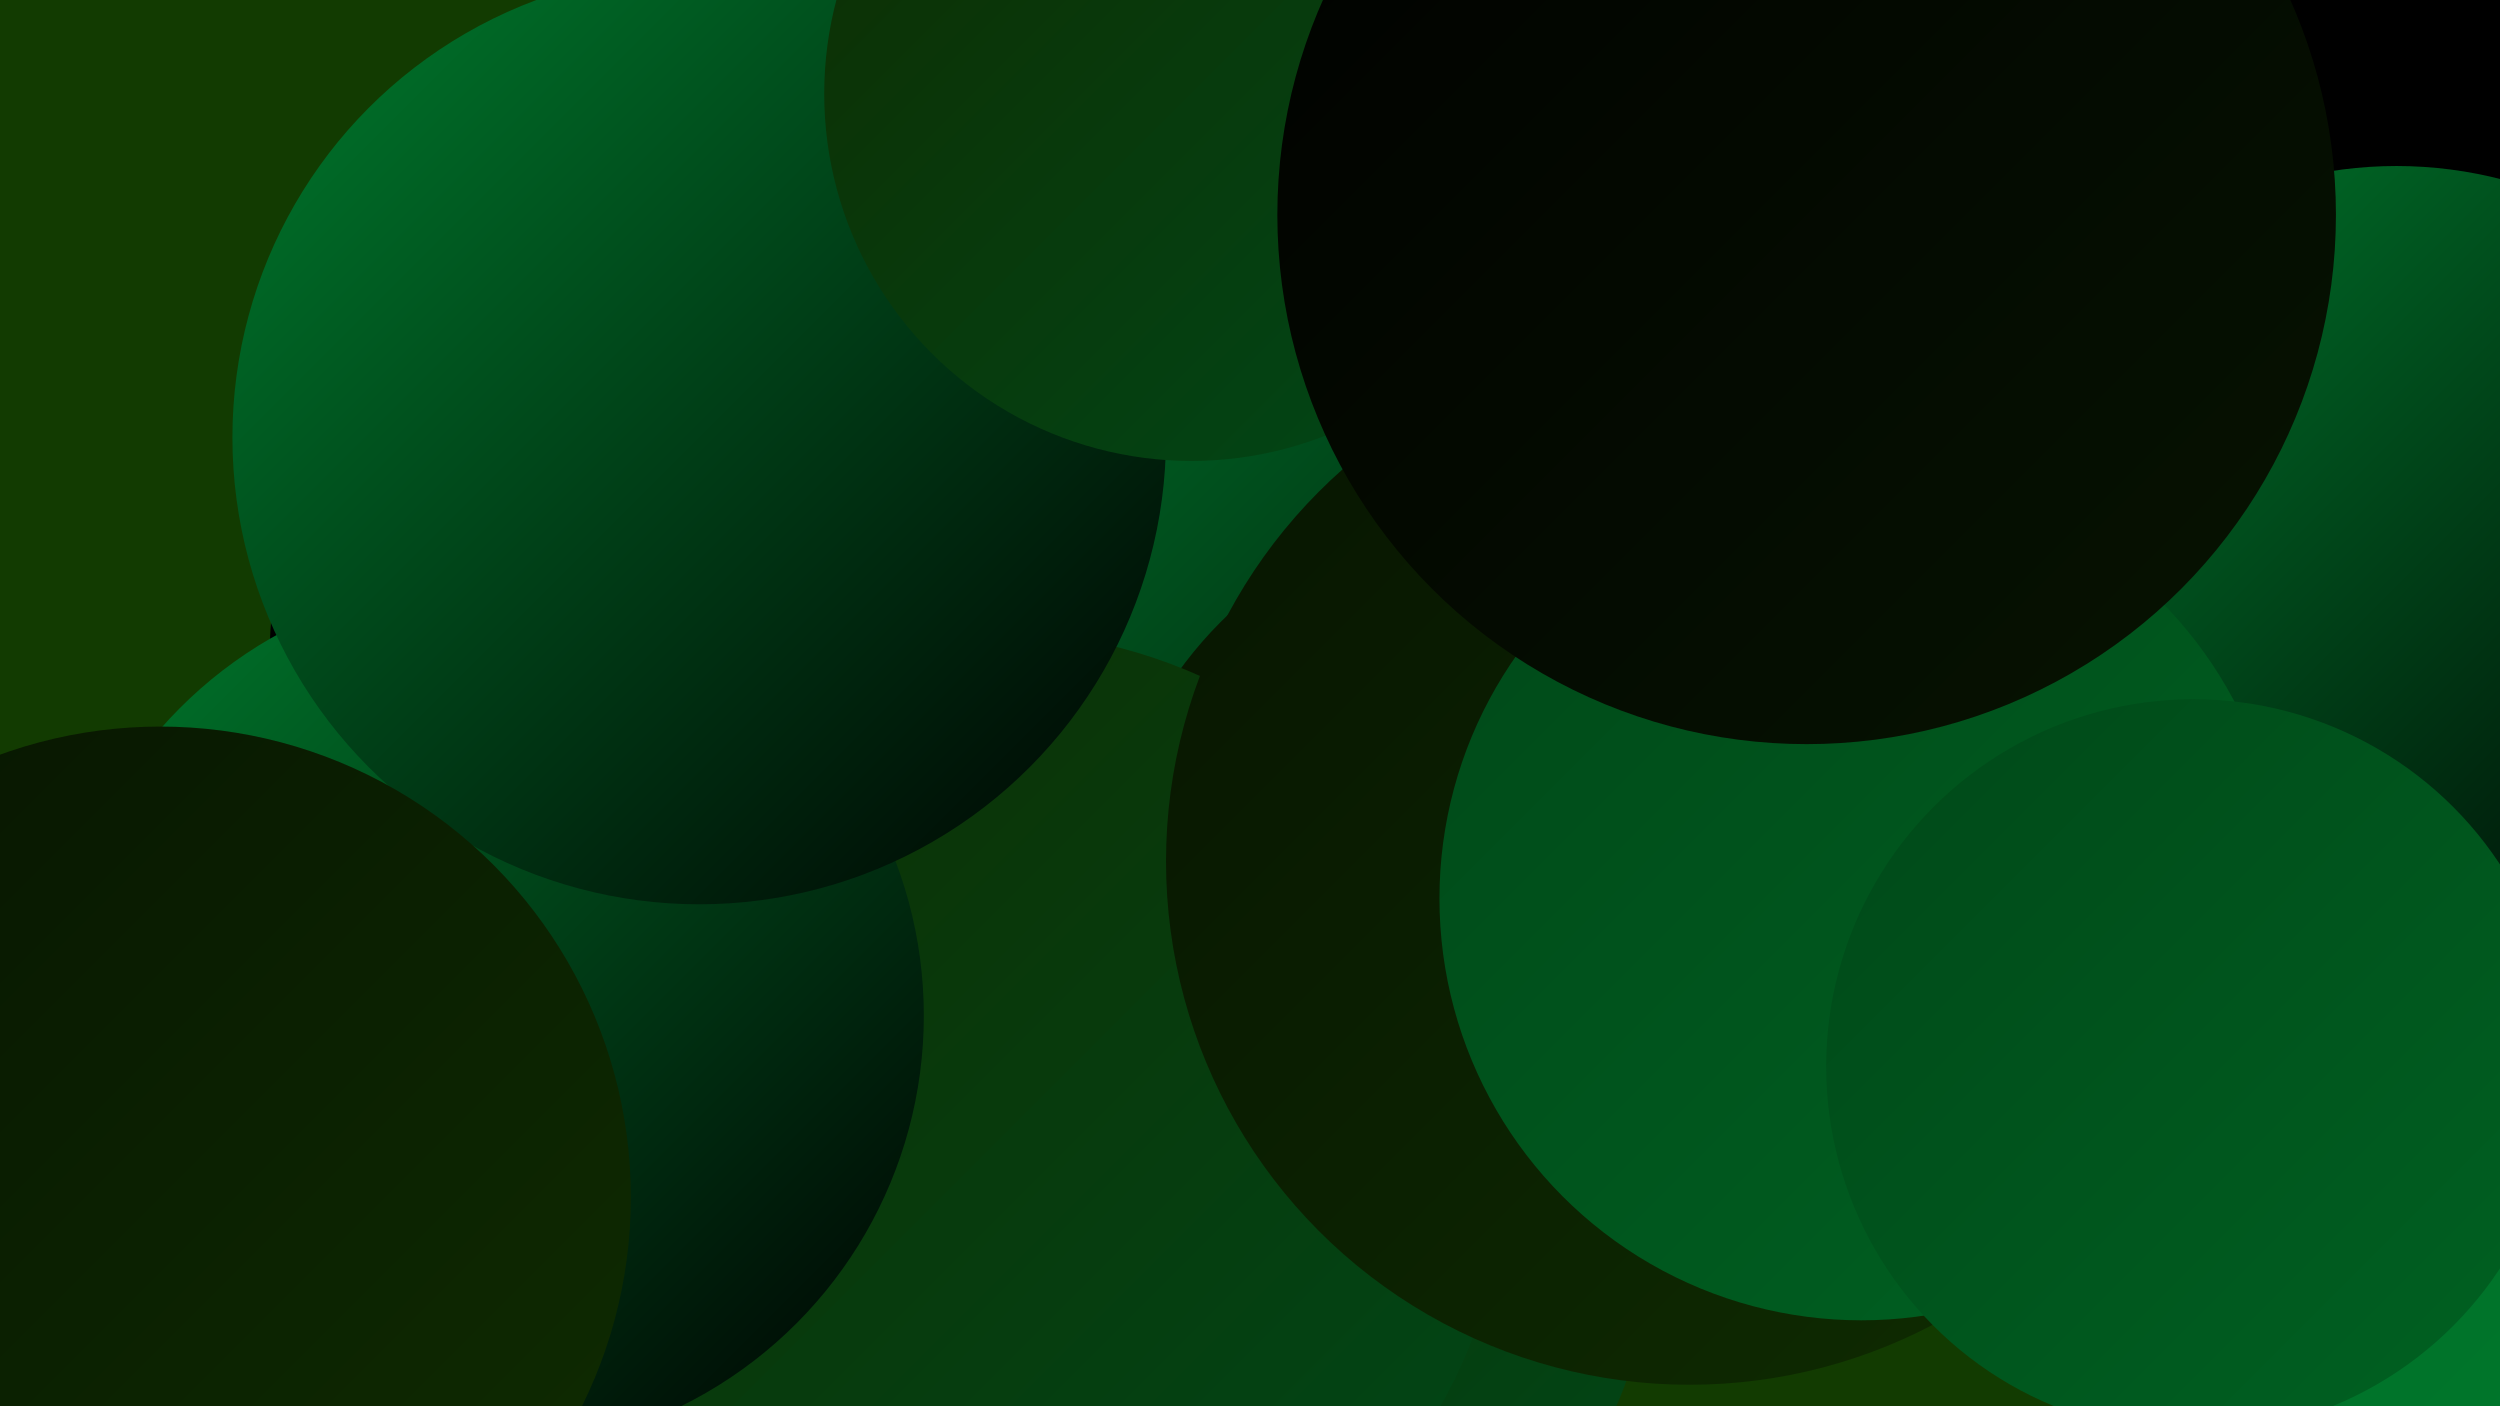
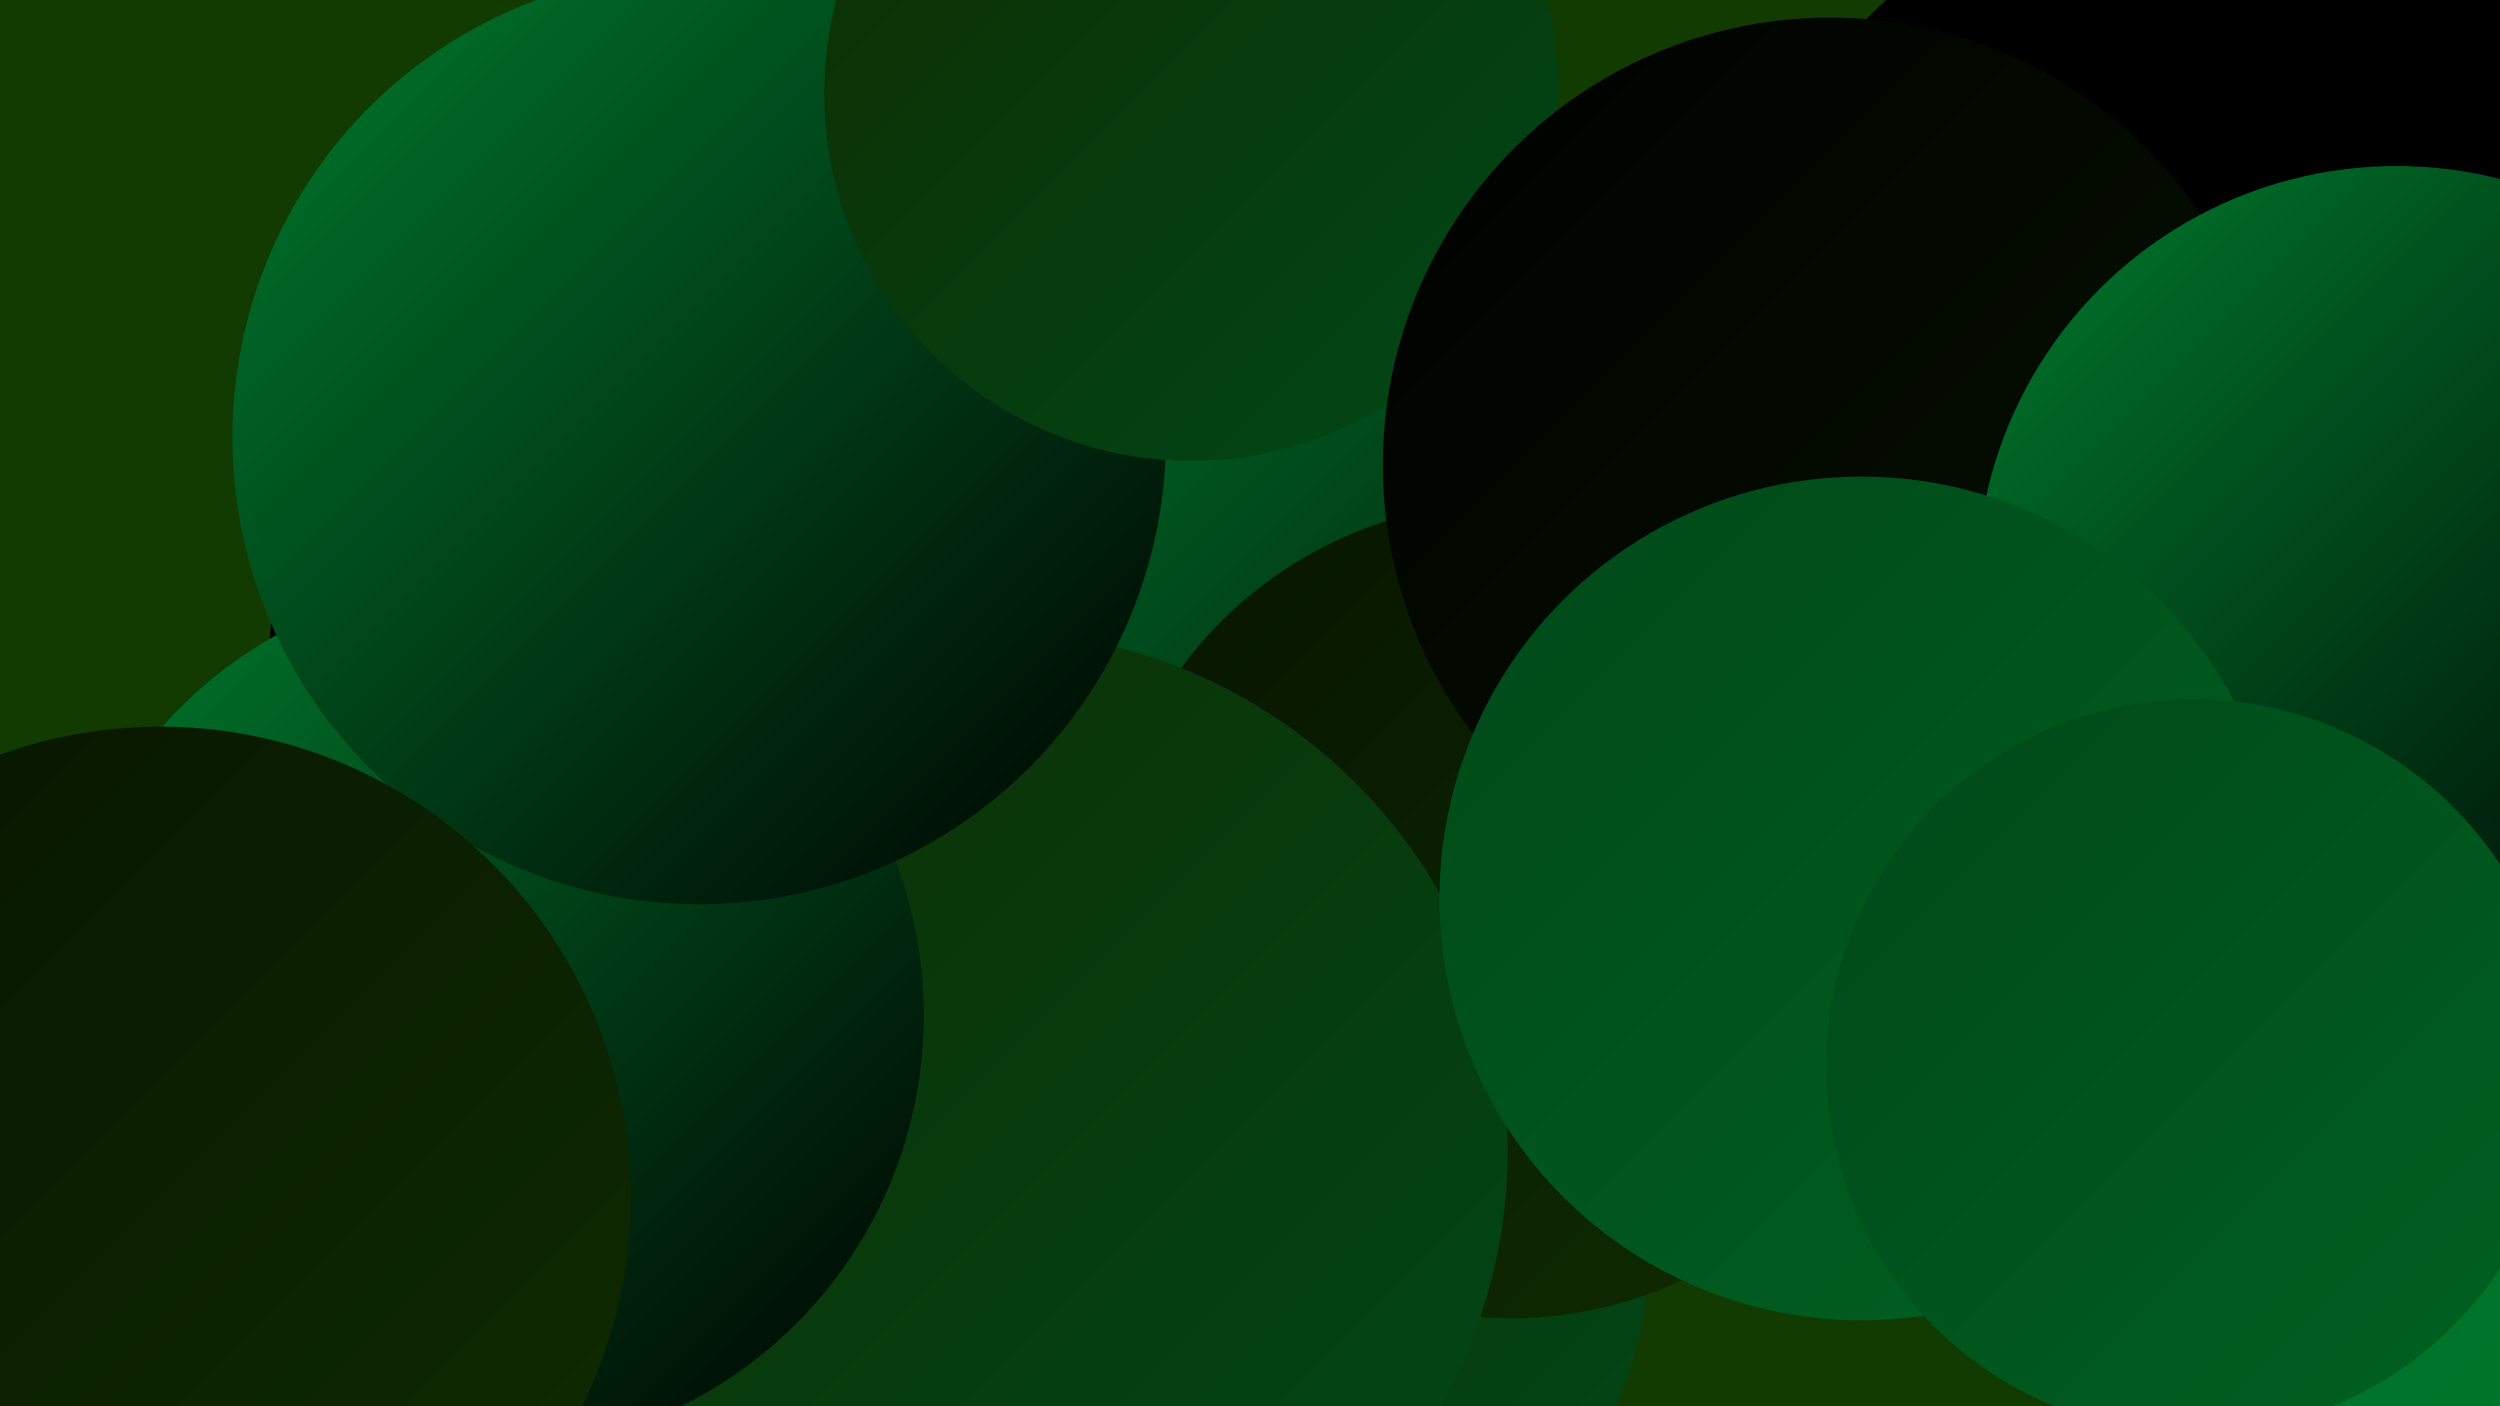
<svg xmlns="http://www.w3.org/2000/svg" width="1280" height="720">
  <defs>
    <linearGradient id="grad0" x1="0%" y1="0%" x2="100%" y2="100%">
      <stop offset="0%" style="stop-color:#000000;stop-opacity:1" />
      <stop offset="100%" style="stop-color:#000000;stop-opacity:1" />
    </linearGradient>
    <linearGradient id="grad1" x1="0%" y1="0%" x2="100%" y2="100%">
      <stop offset="0%" style="stop-color:#000000;stop-opacity:1" />
      <stop offset="100%" style="stop-color:#071401;stop-opacity:1" />
    </linearGradient>
    <linearGradient id="grad2" x1="0%" y1="0%" x2="100%" y2="100%">
      <stop offset="0%" style="stop-color:#071401;stop-opacity:1" />
      <stop offset="100%" style="stop-color:#0f2d01;stop-opacity:1" />
    </linearGradient>
    <linearGradient id="grad3" x1="0%" y1="0%" x2="100%" y2="100%">
      <stop offset="0%" style="stop-color:#0f2d01;stop-opacity:1" />
      <stop offset="100%" style="stop-color:#004818;stop-opacity:1" />
    </linearGradient>
    <linearGradient id="grad4" x1="0%" y1="0%" x2="100%" y2="100%">
      <stop offset="0%" style="stop-color:#004818;stop-opacity:1" />
      <stop offset="100%" style="stop-color:#006222;stop-opacity:1" />
    </linearGradient>
    <linearGradient id="grad5" x1="0%" y1="0%" x2="100%" y2="100%">
      <stop offset="0%" style="stop-color:#006222;stop-opacity:1" />
      <stop offset="100%" style="stop-color:#007b2d;stop-opacity:1" />
    </linearGradient>
    <linearGradient id="grad6" x1="0%" y1="0%" x2="100%" y2="100%">
      <stop offset="0%" style="stop-color:#007b2d;stop-opacity:1" />
      <stop offset="100%" style="stop-color:#000000;stop-opacity:1" />
    </linearGradient>
  </defs>
  <rect width="1280" height="720" fill="#123b01" />
  <circle cx="359" cy="337" r="221" fill="url(#grad0)" />
  <circle cx="590" cy="433" r="263" fill="url(#grad6)" />
  <circle cx="442" cy="671" r="282" fill="url(#grad2)" />
  <circle cx="651" cy="642" r="193" fill="url(#grad3)" />
  <circle cx="773" cy="466" r="209" fill="url(#grad2)" />
  <circle cx="295" cy="617" r="186" fill="url(#grad3)" />
  <circle cx="506" cy="589" r="266" fill="url(#grad3)" />
  <circle cx="250" cy="520" r="223" fill="url(#grad6)" />
  <circle cx="358" cy="224" r="239" fill="url(#grad6)" />
  <circle cx="1241" cy="475" r="253" fill="url(#grad5)" />
  <circle cx="1123" cy="176" r="236" fill="url(#grad0)" />
  <circle cx="610" cy="48" r="188" fill="url(#grad3)" />
  <circle cx="1071" cy="388" r="233" fill="url(#grad1)" />
  <circle cx="937" cy="238" r="229" fill="url(#grad1)" />
  <circle cx="82" cy="613" r="241" fill="url(#grad2)" />
  <circle cx="1227" cy="300" r="215" fill="url(#grad6)" />
-   <circle cx="865" cy="441" r="268" fill="url(#grad2)" />
  <circle cx="953" cy="460" r="216" fill="url(#grad4)" />
-   <circle cx="925" cy="110" r="271" fill="url(#grad1)" />
  <circle cx="1123" cy="546" r="188" fill="url(#grad4)" />
</svg>